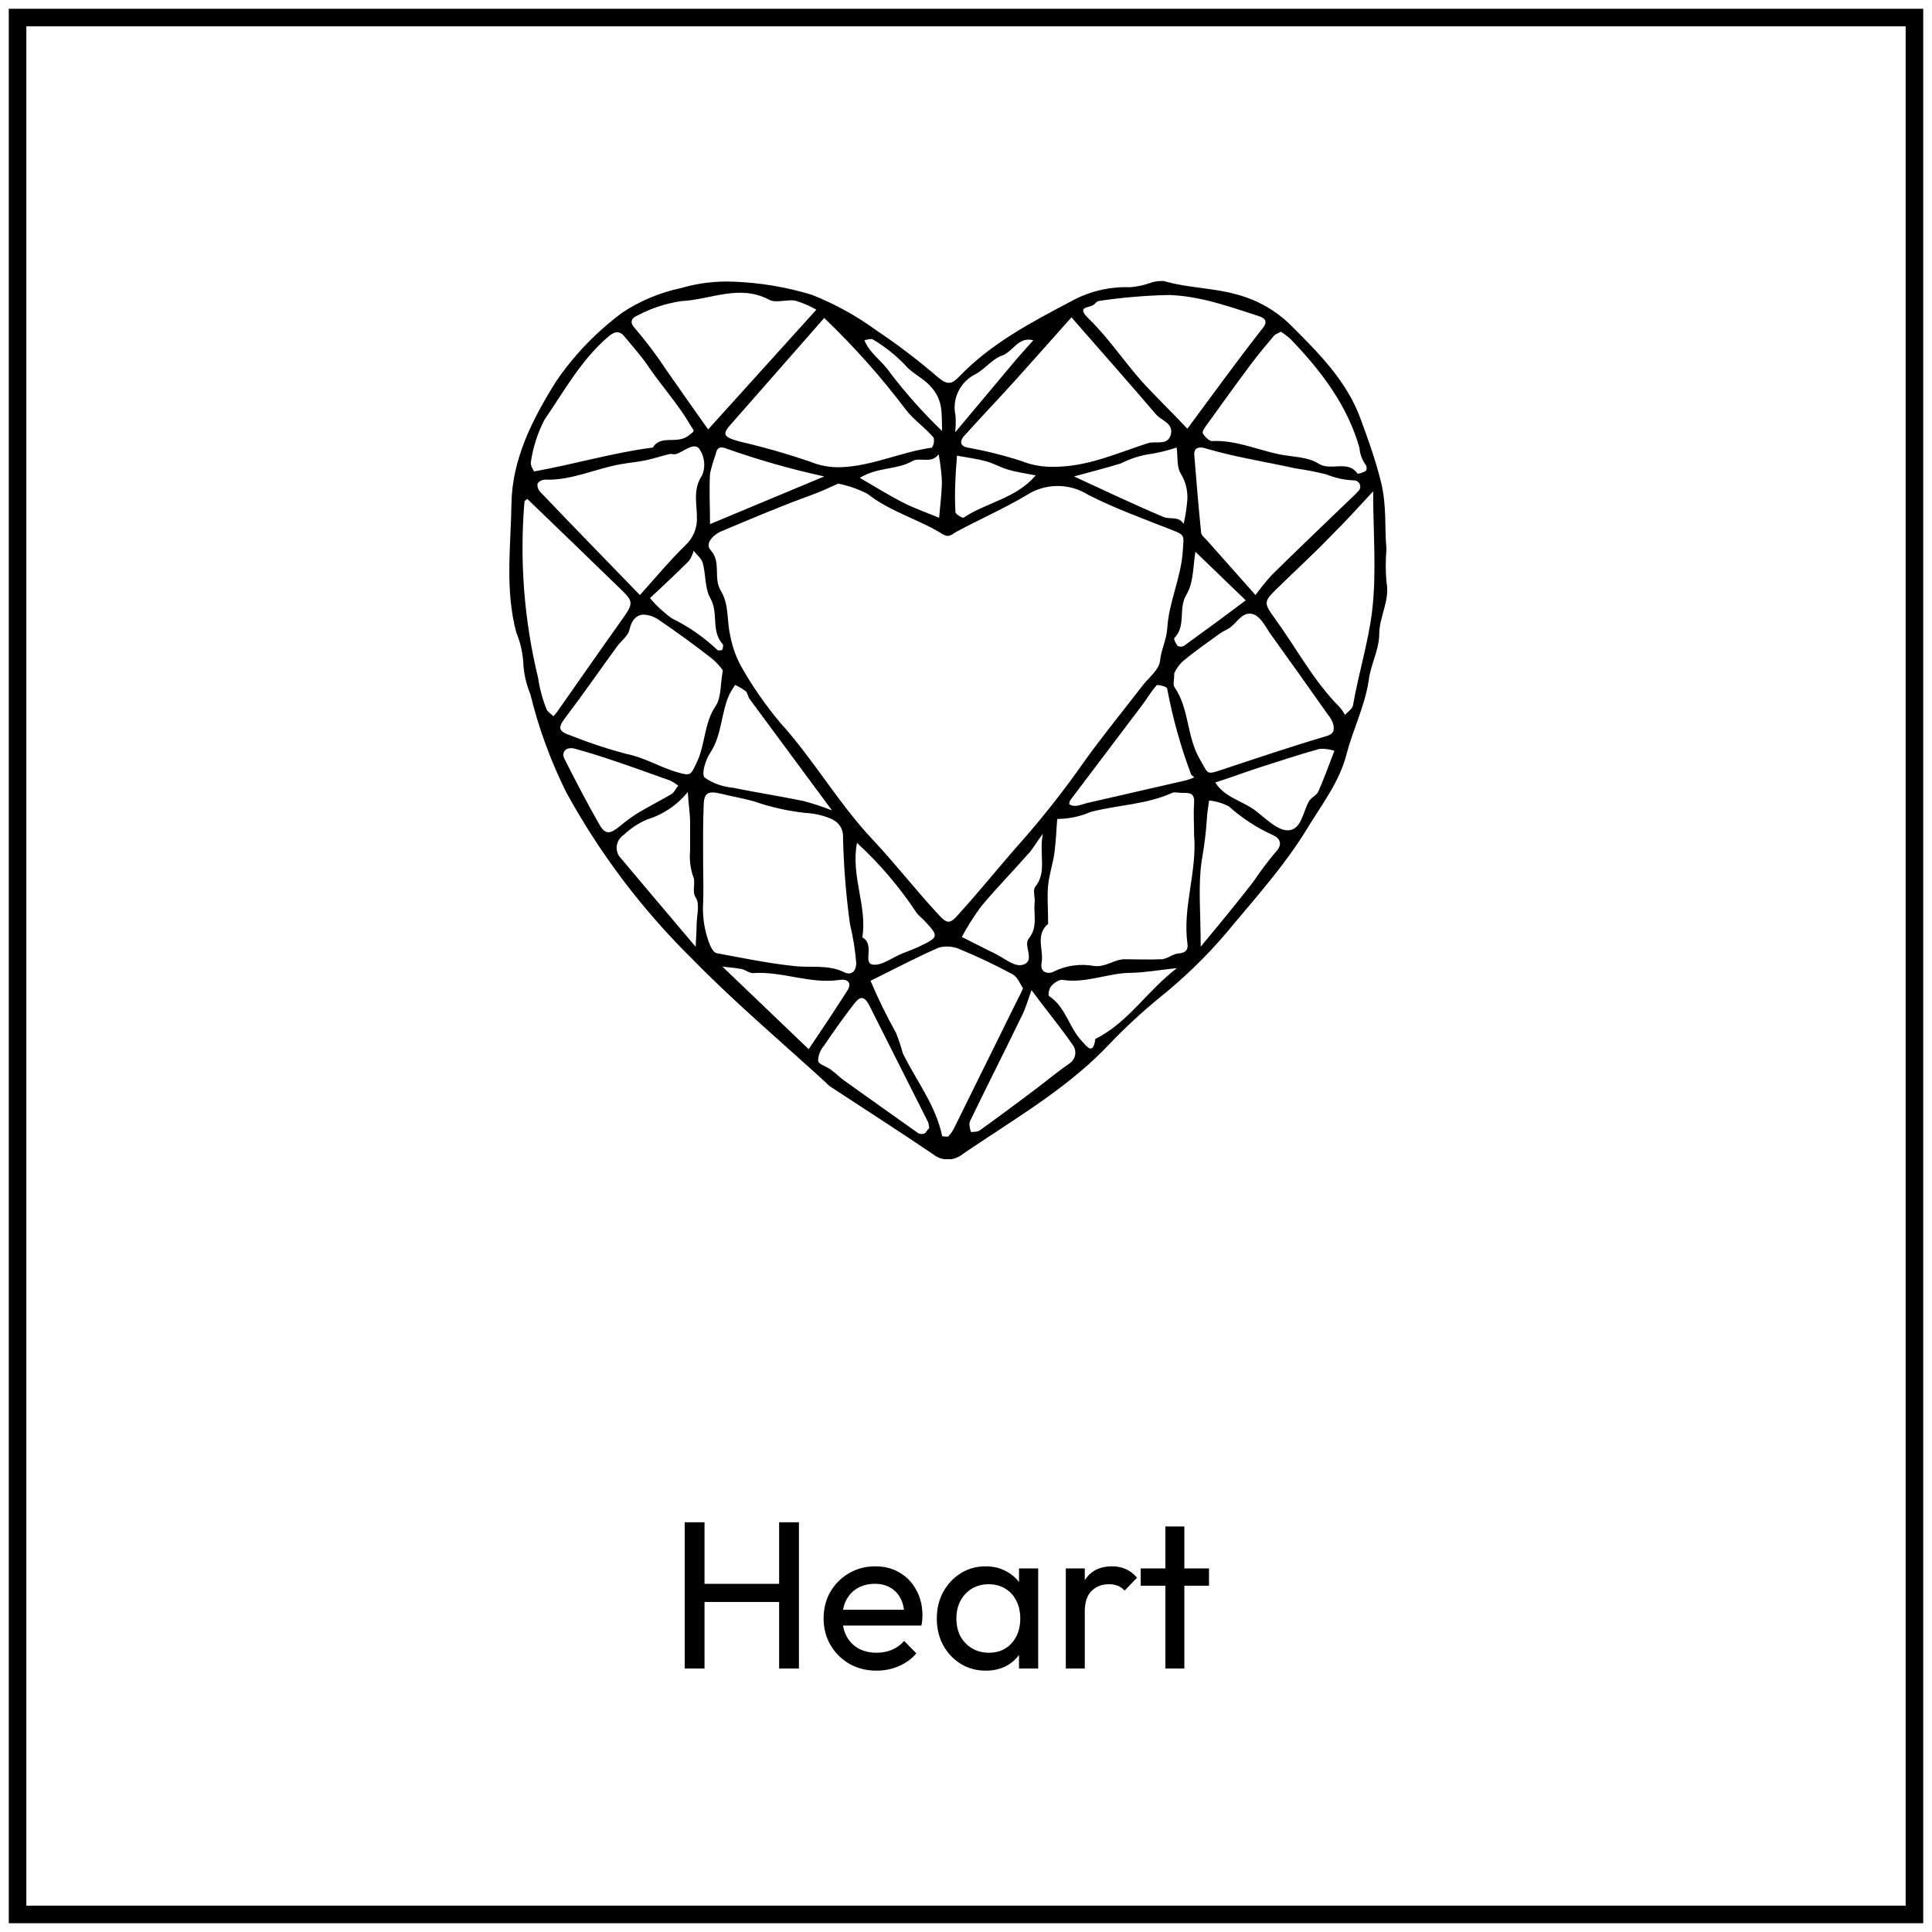
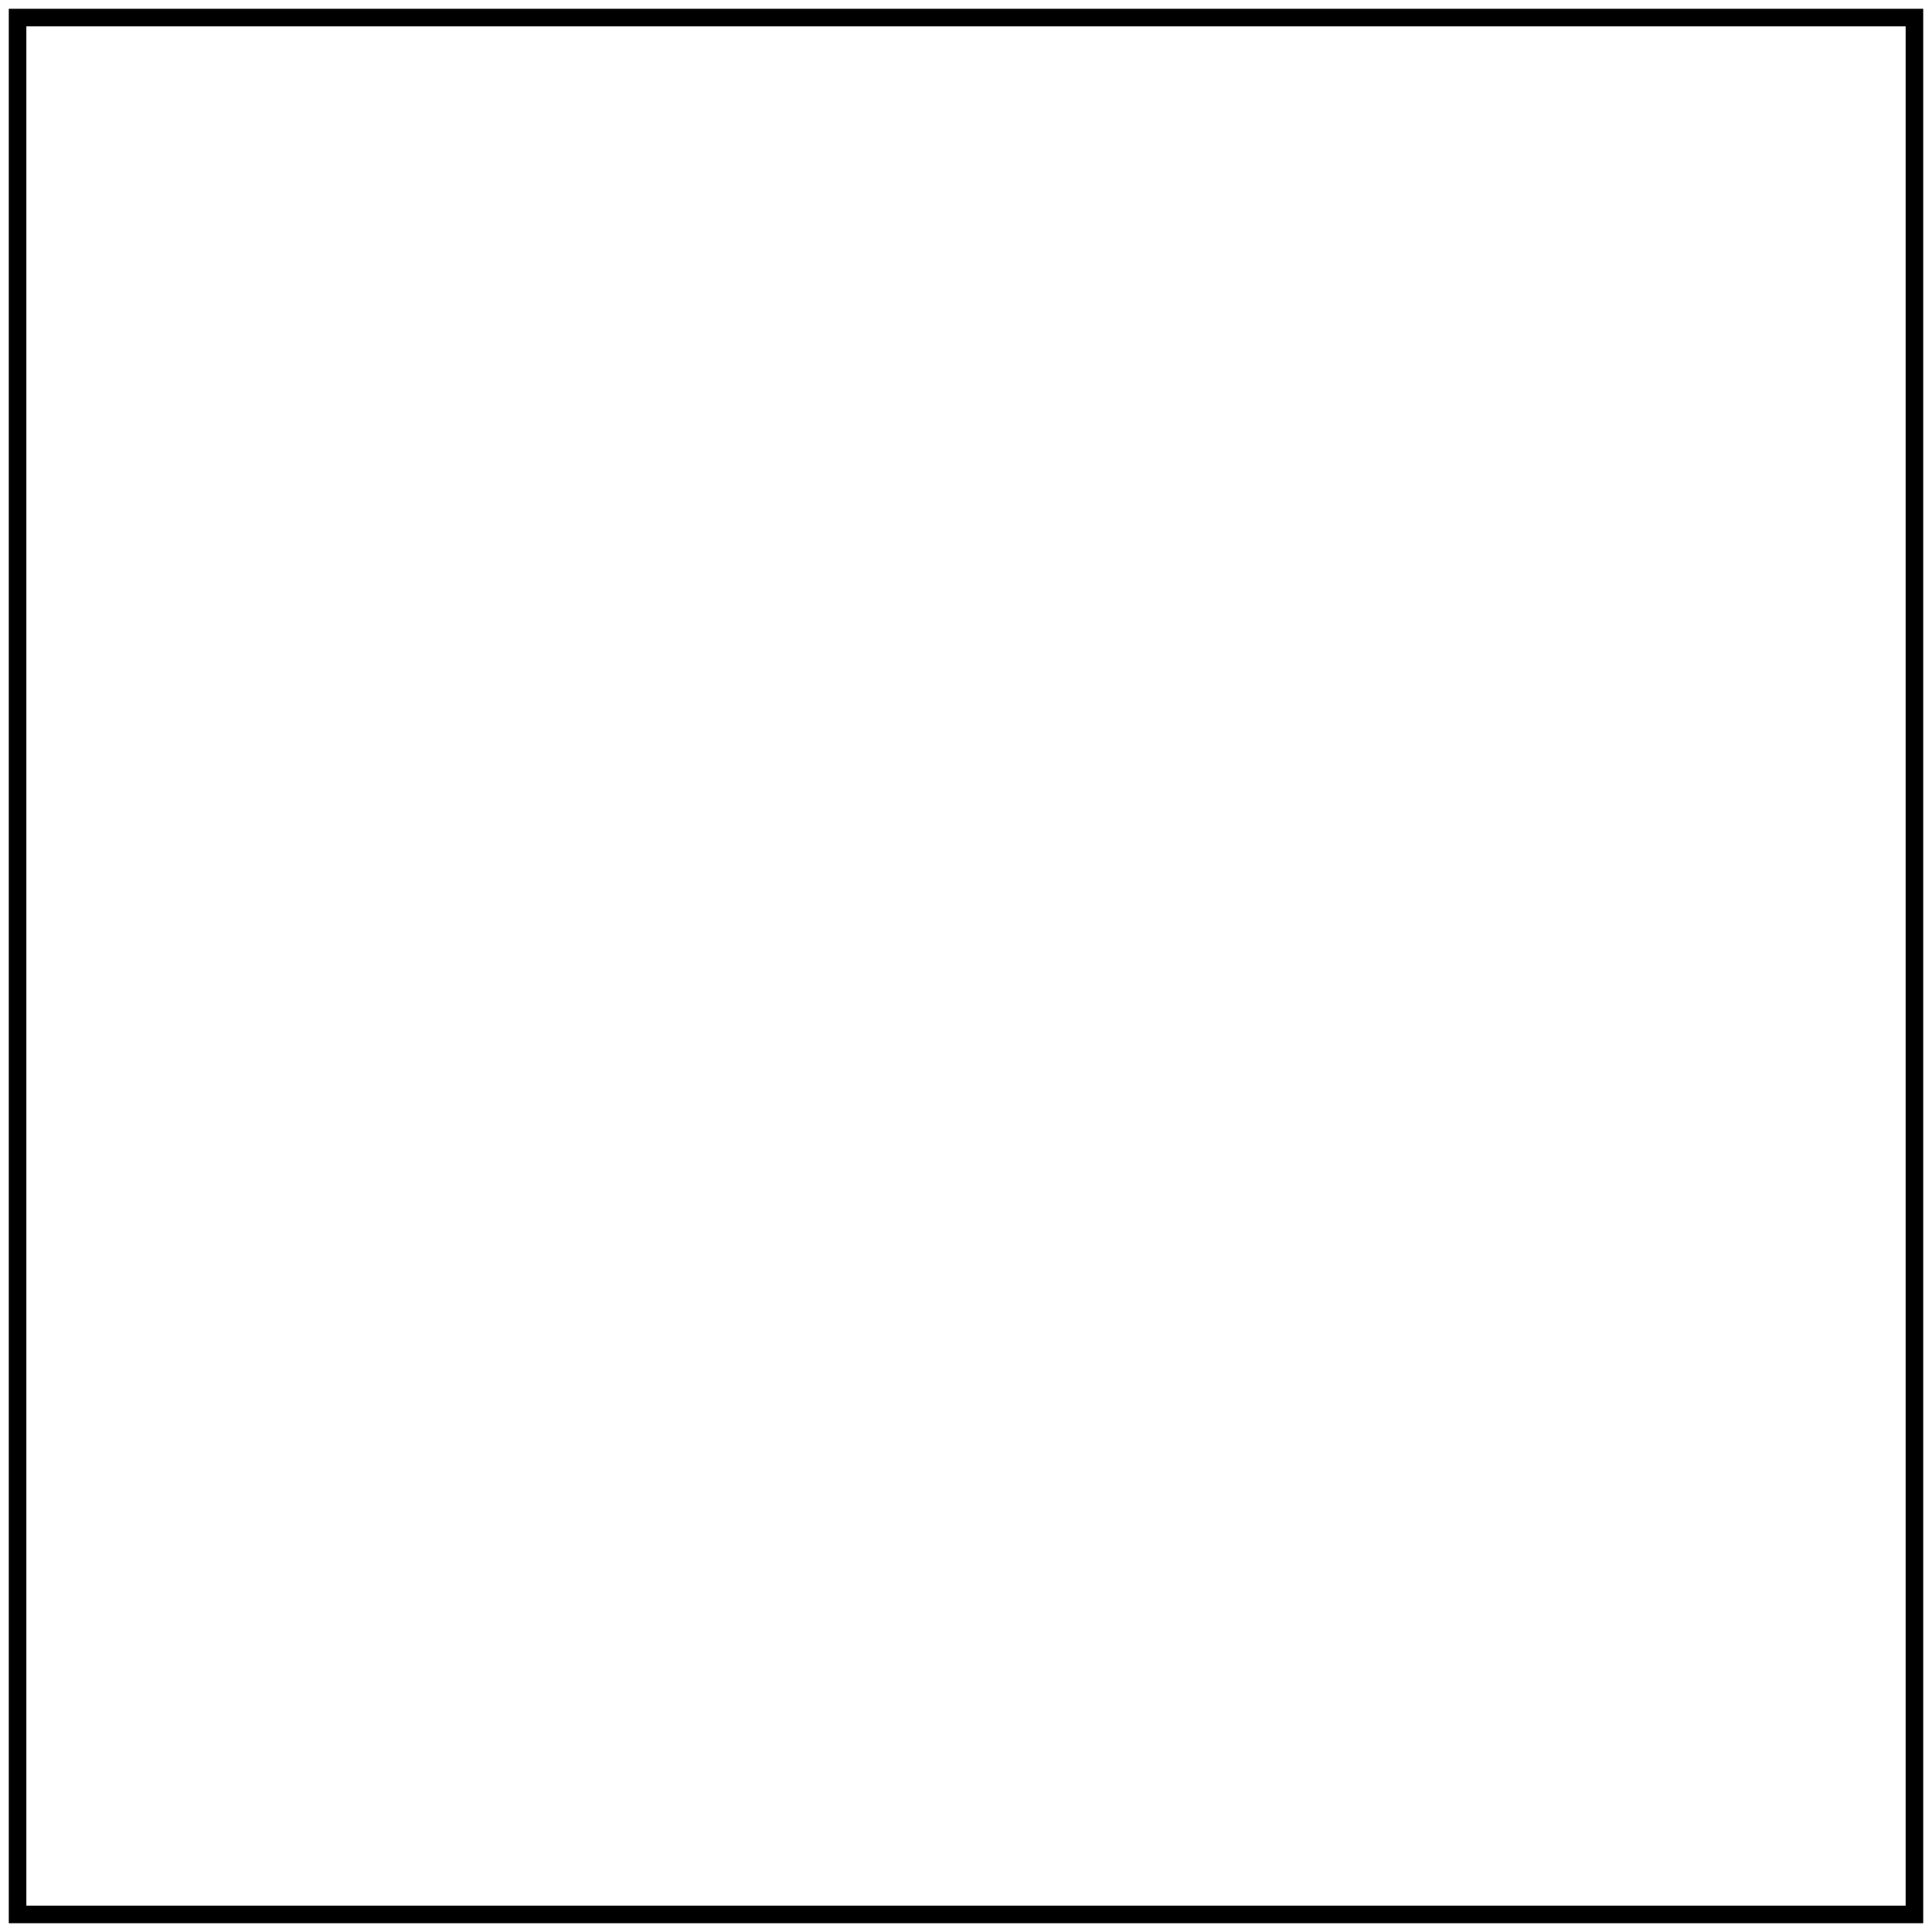
<svg xmlns="http://www.w3.org/2000/svg" width="110" height="110" viewBox="0 0 110 110" fill="none">
  <rect x="1" y="1" width="108" height="108" stroke="black" />
-   <path d="M38.984 95V86.672H40.112V95H38.984ZM44.36 95V86.672H45.488V95H44.36ZM39.752 91.208V90.176H44.636V91.208H39.752ZM49.905 95.12C49.337 95.12 48.825 94.992 48.369 94.736C47.913 94.472 47.553 94.116 47.289 93.668C47.025 93.22 46.893 92.712 46.893 92.144C46.893 91.584 47.021 91.08 47.277 90.632C47.541 90.184 47.893 89.832 48.333 89.576C48.781 89.312 49.281 89.18 49.833 89.18C50.361 89.18 50.825 89.3 51.225 89.54C51.633 89.78 51.949 90.112 52.173 90.536C52.405 90.96 52.521 91.44 52.521 91.976C52.521 92.056 52.517 92.144 52.509 92.24C52.501 92.328 52.485 92.432 52.461 92.552H47.649V91.652H51.885L51.489 92C51.489 91.616 51.421 91.292 51.285 91.028C51.149 90.756 50.957 90.548 50.709 90.404C50.461 90.252 50.161 90.176 49.809 90.176C49.441 90.176 49.117 90.256 48.837 90.416C48.557 90.576 48.341 90.8 48.189 91.088C48.037 91.376 47.961 91.716 47.961 92.108C47.961 92.508 48.041 92.86 48.201 93.164C48.361 93.46 48.589 93.692 48.885 93.86C49.181 94.02 49.521 94.1 49.905 94.1C50.225 94.1 50.517 94.044 50.781 93.932C51.053 93.82 51.285 93.652 51.477 93.428L52.173 94.136C51.901 94.456 51.565 94.7 51.165 94.868C50.773 95.036 50.353 95.12 49.905 95.12ZM56.122 95.12C55.602 95.12 55.13 94.992 54.706 94.736C54.282 94.472 53.946 94.116 53.698 93.668C53.458 93.22 53.338 92.716 53.338 92.156C53.338 91.596 53.458 91.092 53.698 90.644C53.946 90.196 54.278 89.84 54.694 89.576C55.118 89.312 55.594 89.18 56.122 89.18C56.554 89.18 56.938 89.272 57.274 89.456C57.618 89.632 57.894 89.88 58.102 90.2C58.31 90.512 58.426 90.876 58.45 91.292V93.008C58.426 93.416 58.31 93.78 58.102 94.1C57.902 94.42 57.63 94.672 57.286 94.856C56.95 95.032 56.562 95.12 56.122 95.12ZM56.302 94.1C56.838 94.1 57.27 93.92 57.598 93.56C57.926 93.192 58.09 92.724 58.09 92.156C58.09 91.764 58.014 91.424 57.862 91.136C57.718 90.84 57.51 90.612 57.238 90.452C56.966 90.284 56.65 90.2 56.29 90.2C55.93 90.2 55.61 90.284 55.33 90.452C55.058 90.62 54.842 90.852 54.682 91.148C54.53 91.436 54.454 91.768 54.454 92.144C54.454 92.528 54.53 92.868 54.682 93.164C54.842 93.452 55.062 93.68 55.342 93.848C55.622 94.016 55.942 94.1 56.302 94.1ZM58.018 95V93.464L58.222 92.072L58.018 90.692V89.3H59.11V95H58.018ZM60.683 95V89.3H61.763V95H60.683ZM61.763 91.748L61.355 91.568C61.355 90.84 61.523 90.26 61.859 89.828C62.195 89.396 62.679 89.18 63.311 89.18C63.599 89.18 63.859 89.232 64.091 89.336C64.323 89.432 64.539 89.596 64.739 89.828L64.031 90.56C63.911 90.432 63.779 90.34 63.635 90.284C63.491 90.228 63.323 90.2 63.131 90.2C62.731 90.2 62.403 90.328 62.147 90.584C61.891 90.84 61.763 91.228 61.763 91.748ZM66.352 95V86.912H67.432V95H66.352ZM64.948 90.284V89.3H68.836V90.284H64.948Z" fill="black" />
  <g clip-path="url(#clip0_6880_1750)">
-     <path d="M78.94 31.244C78.885 31.873 78.885 32.506 78.94 33.136C79.15 34.174 78.54 35.08 78.528 36.083C78.528 37 78.032 37.854 77.93 38.73C77.709 40.218 77.022 41.545 76.658 42.975C76.257 44.521 75.253 45.813 74.423 47.18C73.102 49.343 71.393 51.217 69.779 53.167C68.655 54.48 67.407 55.688 66.05 56.778C65.051 57.595 64.103 58.469 63.212 59.396C61.007 61.761 58.21 63.433 55.527 65.227C55.288 65.389 55.037 65.55 54.798 65.717C54.564 65.908 54.267 66.013 53.961 66.013C53.655 66.013 53.359 65.908 53.125 65.717C51.182 64.402 49.205 63.133 47.238 61.842C47.144 61.761 47.055 61.677 46.969 61.588C44.442 59.281 41.806 57.049 39.416 54.603C36.555 51.783 34.134 48.578 32.227 45.086C31.345 43.307 30.663 41.441 30.195 39.521C29.951 38.931 29.813 38.304 29.789 37.669C29.747 37.099 29.614 36.539 29.395 36.008C28.743 33.574 29.084 31.117 29.12 28.689C29.155 26.145 30.315 23.861 31.665 21.71C32.69 20.208 33.969 18.882 35.448 17.788C36.458 17.121 37.593 16.649 38.789 16.398C39.773 16.11 40.803 15.989 41.83 16.04C43.322 16.1 44.799 16.351 46.222 16.784C47.526 17.301 48.755 17.977 49.88 18.797C51.12 19.627 52.306 20.53 53.429 21.502C53.961 21.952 54.224 21.854 54.625 21.427C56.417 19.57 58.664 18.376 60.923 17.188C61.959 16.601 63.147 16.311 64.347 16.352C64.702 16.326 65.051 16.256 65.387 16.144C65.663 16.034 65.961 15.985 66.26 16C67.64 16.404 69.104 16.386 70.443 16.773C71.595 17.082 72.642 17.679 73.478 18.503C75.086 20.107 76.675 21.681 77.464 23.844C77.889 24.998 78.307 26.151 78.618 27.403C78.976 28.816 78.821 30.154 78.94 31.244ZM47.722 27.535C47.298 27.72 46.94 27.899 46.569 28.043C45.924 28.297 45.266 28.522 44.627 28.781C43.432 29.254 42.273 29.744 41.101 30.235C40.599 30.442 40.127 30.95 40.45 31.307C41.101 32.028 40.581 32.888 41.047 33.649C41.514 34.41 41.376 35.328 41.573 36.164C41.682 36.766 41.883 37.349 42.171 37.894C42.82 39.049 43.578 40.144 44.436 41.164C46.348 43.275 47.74 45.744 49.706 47.826C50.961 49.158 52.097 50.629 53.352 51.984C53.949 52.642 54.063 52.648 54.642 51.984C55.88 50.612 57.033 49.17 58.258 47.797C59.496 46.38 60.655 44.899 61.73 43.362C62.788 41.885 63.941 40.478 65.046 39.042C65.405 38.581 65.991 38.131 66.044 37.64C66.11 36.989 66.421 36.406 66.457 35.795C66.546 34.283 67.24 32.911 67.341 31.394C67.401 30.506 67.497 30.471 66.744 30.183C65.13 29.543 63.487 28.954 61.963 28.176C61.445 27.846 60.838 27.67 60.218 27.67C59.598 27.67 58.991 27.846 58.473 28.176C57.188 28.948 55.796 29.554 54.469 30.269C54.2 30.413 54.039 30.638 53.68 30.419C52.306 29.56 50.693 29.145 49.384 28.112C48.861 27.844 48.302 27.65 47.722 27.535ZM40.032 49.055C40.032 49.839 40.067 50.635 40.032 51.419C39.984 52.235 40.118 53.051 40.426 53.813C40.498 53.992 40.647 54.24 40.802 54.269C42.261 54.54 43.725 54.845 45.201 55.001C46.157 55.116 47.143 54.897 48.075 55.359C48.422 55.532 48.744 55.359 48.75 54.828C48.69 54.08 48.57 53.338 48.392 52.608C48.168 50.968 48.036 49.318 47.997 47.665C48.01 47.458 47.961 47.253 47.855 47.074C47.748 46.895 47.59 46.749 47.4 46.655C46.92 46.436 46.4 46.311 45.87 46.286C44.87 46.179 43.888 45.958 42.942 45.629C42.344 45.461 41.681 45.346 41.047 45.19C40.235 44.994 40.067 45.19 40.061 45.957C40.02 46.99 40.032 48.022 40.032 49.055ZM67.987 47.543C67.987 46.932 67.945 46.327 67.987 45.721C68.028 45.115 67.706 45.144 67.293 45.144C67.108 45.144 66.887 45.081 66.732 45.144C65.268 45.813 63.63 45.825 62.1 46.228C61.501 46.489 60.852 46.625 60.194 46.626C60.14 47.272 60.122 47.924 60.033 48.564C59.943 49.205 59.734 49.799 59.674 50.422C59.614 51.044 59.674 51.754 59.674 52.423C59.674 52.486 59.674 52.579 59.674 52.602C58.921 53.248 59.441 54.09 59.304 54.828C59.196 55.405 59.716 55.474 59.997 55.318C60.707 54.965 61.52 54.853 62.304 55.001C62.967 55.076 63.439 54.615 64.043 54.615C64.646 54.615 65.429 54.649 66.116 54.615C66.451 54.615 66.761 54.309 67.096 54.286C67.431 54.263 67.664 54.13 67.61 53.749C67.317 51.667 68.166 49.637 67.987 47.543ZM46.928 18.105C45.179 20.093 43.432 22.083 41.687 24.075C41.089 24.721 41.155 24.871 42.075 25.13C43.444 25.446 44.794 25.831 46.121 26.284C46.673 26.513 47.271 26.621 47.872 26.601C49.665 26.538 51.302 25.73 53.059 25.488C53.114 25.403 53.151 25.308 53.168 25.209C53.184 25.11 53.18 25.009 53.154 24.911C52.658 24.334 52.031 23.913 51.583 23.337C50.18 21.474 48.623 19.725 46.928 18.105ZM61.007 18.065C59.943 19.259 58.957 20.372 57.953 21.491C56.949 22.61 55.892 23.706 54.888 24.83C54.648 25.09 54.642 25.407 55.085 25.482C56.126 25.668 57.152 25.925 58.156 26.249C58.709 26.47 59.303 26.582 59.901 26.578C61.867 26.607 63.582 25.805 65.369 25.228C65.799 25.096 66.487 25.395 66.66 24.744C66.833 24.092 66.122 23.954 65.817 23.59C64.258 21.768 62.668 19.974 61.001 18.065H61.007ZM66.857 38.344C66.857 38.742 66.779 38.973 66.857 39.1C67.73 40.357 67.55 41.943 68.327 43.252C68.805 44.066 68.662 44.129 69.558 43.829C71.542 43.172 73.52 42.502 75.534 41.908C75.994 41.77 75.952 41.522 75.917 41.257C75.853 41.046 75.745 40.849 75.6 40.68C74.496 39.115 73.387 37.556 72.271 36.002C72.026 35.61 71.763 35.154 71.429 34.999C70.795 34.733 70.484 35.385 70.066 35.708C69.887 35.852 69.654 35.927 69.469 36.06C68.751 36.579 68.016 37.092 67.335 37.658C67.129 37.854 66.965 38.087 66.851 38.344H66.857ZM41.161 38.177C40.991 37.934 40.791 37.713 40.563 37.519C39.579 36.75 38.583 36.023 37.575 35.339C37.301 35.127 36.964 35.006 36.613 34.993C36.183 35.033 35.95 35.356 35.843 35.841C35.771 36.198 35.364 36.487 35.125 36.816C34.133 38.177 33.183 39.555 32.161 40.899C31.749 41.447 31.791 41.649 32.532 41.891C33.55 42.298 34.594 42.643 35.657 42.923C36.715 43.131 37.593 43.696 38.597 43.979C39.332 44.192 39.326 44.129 39.673 43.402C40.169 42.37 40.073 41.188 40.749 40.19C41.071 39.711 41.006 38.984 41.155 38.177H41.161ZM58.252 56.276C58.067 56.01 57.935 55.618 57.654 55.474C56.695 54.955 55.708 54.485 54.696 54.067C54.311 53.883 53.868 53.842 53.453 53.951C52.133 54.528 50.86 55.203 49.563 55.843C49.994 56.855 50.478 57.844 51.015 58.808C51.168 59.184 51.296 59.569 51.398 59.961C52.163 61.53 53.286 62.937 53.645 64.691C53.645 64.691 53.949 64.748 54.009 64.691C54.163 64.518 54.287 64.323 54.38 64.114C55.575 61.699 56.77 59.279 57.965 56.852C58.067 56.674 58.132 56.518 58.246 56.276H58.252ZM36.434 33.88C37.312 32.905 38.119 31.93 39.022 31.048C39.24 30.845 39.412 30.6 39.526 30.329C39.639 30.057 39.691 29.766 39.679 29.473C39.679 28.672 39.434 27.858 39.984 27.045C40.082 26.8 40.118 26.536 40.087 26.275C40.057 26.014 39.962 25.764 39.81 25.546C39.494 25.176 38.95 25.695 38.514 25.845C38.406 25.886 38.257 25.845 38.143 25.845C37.689 25.955 37.241 26.105 36.787 26.203C36.333 26.301 35.843 26.341 35.388 26.422C33.924 26.67 32.562 27.362 31.038 27.31C30.954 27.311 30.871 27.33 30.796 27.367C30.721 27.404 30.657 27.458 30.608 27.524C30.594 27.608 30.599 27.694 30.624 27.776C30.649 27.858 30.692 27.933 30.751 27.997C32.586 29.929 34.474 31.85 36.434 33.88ZM71.483 33.88C71.773 33.479 72.086 33.094 72.421 32.726C73.694 31.469 74.996 30.235 76.281 28.989C76.64 28.648 77.004 28.314 77.345 27.956C77.397 27.905 77.431 27.839 77.444 27.768C77.456 27.697 77.446 27.625 77.415 27.559C77.384 27.494 77.334 27.439 77.27 27.402C77.206 27.365 77.132 27.347 77.058 27.351C76.523 27.326 75.996 27.209 75.504 27.005C74.933 26.865 74.354 26.753 73.771 26.67C72.05 26.29 70.299 26.024 68.596 25.517C68.309 25.43 67.945 25.465 67.999 25.926C68.118 27.391 68.238 28.862 68.387 30.321C68.387 30.471 68.584 30.61 68.698 30.742L71.483 33.88ZM67.604 24.409C69.044 22.466 70.455 20.516 71.925 18.642C72.265 18.192 71.835 18.065 71.698 18.007C70.024 17.465 68.339 16.854 66.564 16.796C65.225 16.824 63.89 16.937 62.566 17.136C62.465 17.136 62.375 17.269 62.28 17.344C62.041 17.552 61.228 17.413 61.987 18.146C63.092 19.218 63.953 20.516 64.975 21.675C65.758 22.546 66.648 23.388 67.604 24.409ZM40.318 24.45L46.48 17.632C46.104 17.415 45.703 17.243 45.284 17.119C44.8 17.032 44.185 17.275 43.796 17.067C42.099 16.162 40.456 17.067 38.806 17.142C37.94 17.268 37.102 17.539 36.333 17.944C36.075 18.053 35.735 18.261 36.177 18.722C36.824 19.479 37.421 20.275 37.964 21.104C38.723 22.189 39.488 23.279 40.318 24.45ZM78.181 27.974C77.285 28.937 76.568 29.739 75.791 30.5C74.763 31.573 73.676 32.553 72.624 33.591C71.949 34.261 71.96 34.353 72.588 35.218C73.819 36.908 74.787 38.777 76.293 40.282C76.402 40.413 76.498 40.554 76.58 40.703C76.735 40.524 76.998 40.363 77.034 40.161C77.345 38.361 77.906 36.585 78.122 34.791C78.385 32.594 78.181 30.344 78.181 27.974ZM30.016 28.401C29.944 28.476 29.861 28.516 29.861 28.556C29.577 31.922 29.839 35.31 30.637 38.598C30.727 39.212 30.89 39.813 31.122 40.392C31.199 40.547 31.378 40.651 31.51 40.778C31.584 40.699 31.654 40.616 31.719 40.53C32.98 38.736 34.235 36.931 35.508 35.143C36.028 34.405 36.052 34.237 35.442 33.643C33.643 31.89 31.827 30.148 30.016 28.401ZM30.404 26.843C32.795 26.411 34.94 25.765 37.169 25.482C37.617 24.738 38.514 25.303 39.171 24.825C39.619 24.49 39.524 24.576 39.309 24.207C38.609 23.002 37.659 21.97 36.882 20.816C36.488 20.239 36.004 19.709 35.556 19.161C35.245 18.78 34.958 18.895 34.641 19.161C33.082 20.499 32.12 22.264 30.996 23.907C30.605 24.663 30.345 25.476 30.225 26.313C30.195 26.532 30.381 26.78 30.404 26.843ZM72.935 18.884C72.737 18.993 72.606 19.028 72.54 19.109C72.086 19.651 71.626 20.193 71.208 20.758C70.371 21.877 69.558 23.008 68.746 24.138C68.626 24.305 68.429 24.548 68.483 24.669C68.536 24.79 68.835 25.125 69.008 25.113C70.359 25.044 71.566 25.609 72.845 25.869C73.592 26.018 74.464 26.007 75.056 26.388C75.779 26.855 76.723 26.157 77.291 26.964C77.291 27.005 77.632 26.901 77.769 26.809C77.797 26.758 77.812 26.702 77.812 26.644C77.812 26.587 77.797 26.53 77.769 26.48C77.554 26.195 77.427 25.857 77.404 25.505C76.711 23.065 75.205 21.087 73.443 19.27C73.281 19.133 73.111 19.003 72.935 18.884ZM47.37 46.142C45.631 43.789 44.149 41.782 42.679 39.797C42.577 39.659 42.571 39.451 42.452 39.348C42.265 39.211 42.065 39.093 41.854 38.996C41.739 39.165 41.633 39.34 41.537 39.521C41.035 40.599 41.125 41.828 40.426 42.883C40.163 43.275 39.924 44.077 40.121 44.273C40.594 44.6 41.149 44.799 41.729 44.85C43.055 45.121 44.394 45.329 45.721 45.6C46.282 45.747 46.833 45.928 47.37 46.142ZM67.999 44.262C67.897 44.169 67.831 44.135 67.813 44.083C67.216 42.493 66.761 40.856 66.451 39.192C66.451 39.105 65.943 38.961 65.853 39.019C65.548 39.359 65.315 39.763 65.04 40.132C63.678 41.943 62.304 43.742 60.941 45.554C60.893 45.617 60.863 45.784 60.887 45.796C60.985 45.858 61.1 45.888 61.216 45.882C61.443 45.882 61.67 45.773 61.897 45.721L67.526 44.429C67.687 44.383 67.845 44.327 67.999 44.262ZM68.363 53.899C69.558 52.463 70.473 51.344 71.351 50.214C71.739 49.635 72.157 49.077 72.606 48.541C73.066 48.08 72.881 47.722 72.469 47.543C71.551 47.128 70.707 46.577 69.965 45.911C69.616 45.73 69.235 45.616 68.841 45.577C68.799 45.923 68.728 46.269 68.716 46.615C68.665 47.373 68.573 48.127 68.441 48.876C68.196 50.37 68.363 51.95 68.363 53.911V53.899ZM39.159 45.092C38.566 45.83 37.756 46.377 36.834 46.661C36.348 46.872 35.905 47.165 35.526 47.526C35.424 47.59 35.337 47.673 35.269 47.77C35.2 47.867 35.153 47.976 35.128 48.09C35.104 48.205 35.103 48.323 35.126 48.438C35.149 48.553 35.196 48.663 35.263 48.76C36.625 50.387 38.006 52.008 39.607 53.905C39.637 53.265 39.661 52.982 39.661 52.7C39.661 52.158 39.864 51.489 39.613 51.108C39.362 50.727 39.655 50.254 39.44 49.833C39.298 49.385 39.247 48.915 39.291 48.449C39.291 47.913 39.291 47.365 39.291 46.822C39.291 46.28 39.195 45.773 39.159 45.092ZM58.73 56.374C58.509 56.985 58.377 57.481 58.132 57.931C57.176 59.904 56.184 61.859 55.228 63.837C55.151 63.999 55.228 64.241 55.276 64.448C55.449 64.448 55.658 64.448 55.778 64.362C56.883 63.572 57.971 62.759 59.059 61.94C59.656 61.478 60.254 60.988 60.899 60.544C61.054 60.438 61.163 60.281 61.206 60.102C61.249 59.923 61.223 59.736 61.132 59.575C60.415 58.519 59.579 57.527 58.73 56.374ZM52.904 64.235C52.9 64.12 52.88 64.005 52.844 63.895C51.732 61.684 50.619 59.473 49.503 57.262C49.228 56.726 48.989 56.685 48.649 57.129C48.051 57.898 47.477 58.696 46.928 59.523C46.709 59.771 46.586 60.085 46.581 60.411C46.617 60.602 47.047 60.717 47.28 60.884C47.513 61.051 47.74 61.265 47.979 61.461C49.414 62.487 50.852 63.51 52.294 64.529C52.35 64.554 52.411 64.566 52.473 64.566C52.535 64.566 52.596 64.554 52.653 64.529C52.748 64.448 52.802 64.322 52.904 64.235ZM59.375 47.474C58.939 48.051 58.778 48.391 58.497 48.668C57.624 49.654 56.704 50.6 55.856 51.615C55.45 52.167 55.085 52.745 54.762 53.346L56.304 54.124L56.614 54.274C57.134 54.522 57.726 55.041 58.174 54.943C59.017 54.765 58.234 53.847 58.569 53.444C59.106 52.781 58.838 52.077 58.909 51.391C58.945 51.091 58.79 50.693 58.939 50.496C59.632 49.626 59.142 48.691 59.375 47.474ZM48.792 47.987C48.434 49.902 49.39 51.615 49.097 53.375C49.82 53.744 49.139 54.788 49.647 54.909C50.155 55.03 50.788 54.522 51.374 54.286C51.69 54.159 52.019 54.044 52.33 53.894C53.471 53.352 53.471 53.317 52.593 52.377C52.451 52.258 52.319 52.129 52.198 51.99C51.236 50.528 50.092 49.183 48.792 47.987ZM46.043 59.736C46.754 58.681 47.525 57.527 48.26 56.374C48.499 55.993 48.296 55.705 47.77 55.797C46.097 56.033 44.519 55.284 42.864 55.405C42.661 55.405 42.446 55.22 42.225 55.174C41.896 55.105 41.555 55.088 41.131 55.036L46.043 59.736ZM75.976 42.745C75.707 42.659 75.423 42.621 75.14 42.635C73.945 42.964 72.815 43.345 71.656 43.714C70.831 43.985 70.012 44.291 69.194 44.55C69.696 45.369 70.658 45.577 71.393 46.09C71.99 46.523 72.648 47.243 73.293 47.278C74.124 47.278 74.166 46.217 74.542 45.6C74.668 45.398 74.96 45.282 75.056 45.075C75.373 44.36 75.642 43.616 75.976 42.745ZM38.615 44.735C38.477 44.624 38.326 44.527 38.167 44.446C37.133 44.077 36.099 43.702 35.06 43.35C34.289 43.091 33.518 42.843 32.735 42.629C32.251 42.497 31.934 42.797 32.137 43.206C32.777 44.469 33.428 45.727 34.133 46.955C34.468 47.532 34.731 47.497 35.299 47.036C35.615 46.767 35.95 46.52 36.303 46.298C36.948 45.911 37.623 45.571 38.269 45.19C38.394 45.086 38.466 44.919 38.615 44.735ZM67.036 55.116C65.937 55.237 65.184 55.37 64.425 55.388C63.092 55.388 61.825 56.016 60.457 55.785C60.284 55.785 60.009 55.964 59.859 56.137C59.71 56.31 59.662 56.674 59.734 56.714C60.684 57.343 60.857 58.485 61.575 59.252C61.855 59.546 62.232 60.14 62.363 59.154C64.258 58.208 65.285 56.431 67.036 55.099V55.116ZM46.928 27.126C45.054 26.718 43.21 26.194 41.406 25.557C41.101 25.436 40.838 25.39 40.755 25.845C40.622 26.21 40.512 26.581 40.426 26.959C40.372 27.904 40.426 28.862 40.426 29.842L46.928 27.126ZM61.15 27.126C62.883 27.928 64.55 28.718 66.242 29.433C66.606 29.589 67.12 29.369 67.389 29.831C67.478 29.451 67.542 29.065 67.58 28.677C67.665 28.096 67.548 27.503 67.246 26.993C66.983 26.607 67.066 25.995 66.995 25.482C66.433 25.669 65.855 25.804 65.268 25.886C64.759 25.985 64.268 26.154 63.809 26.388C62.991 26.641 62.142 26.855 61.168 27.12L61.15 27.126ZM70.927 34.18L68.064 31.417C67.921 32.201 67.975 33.147 67.55 33.857C67.066 34.664 67.55 35.639 66.863 36.325C66.815 36.377 66.947 36.648 67.048 36.775C67.103 36.804 67.165 36.819 67.228 36.819C67.29 36.819 67.352 36.804 67.407 36.775C68.608 35.904 69.797 35.033 70.927 34.18ZM37.008 34.053C37.371 34.486 37.788 34.873 38.251 35.206C39.211 35.676 40.09 36.287 40.856 37.017C40.898 37.052 41.089 37.017 41.107 37.017C41.125 37.017 41.209 36.746 41.155 36.689C40.462 35.933 40.928 34.901 40.444 34.059C40.121 33.482 40.193 32.721 40.014 32.057C39.942 31.798 39.673 31.59 39.494 31.359C39.437 31.564 39.346 31.759 39.225 31.936C38.562 32.599 37.815 33.303 37.008 34.053ZM48.959 27.212C49.832 27.714 50.609 28.204 51.428 28.62C52.085 28.954 52.79 29.196 53.471 29.479C53.525 28.781 53.627 28.083 53.627 27.38C53.6 26.869 53.538 26.36 53.441 25.857C53.053 26.434 52.36 26.007 51.941 26.255C51.045 26.768 49.969 26.578 48.947 27.212H48.959ZM58.975 27.068C58.336 26.941 57.864 26.878 57.415 26.745C56.967 26.613 56.573 26.382 56.136 26.261C55.599 26.116 55.037 26.047 54.487 25.944C54.457 26.411 54.409 26.884 54.398 27.351C54.365 27.95 54.365 28.551 54.398 29.15C54.398 29.277 54.804 29.514 54.864 29.473C56.166 28.602 57.864 28.377 58.963 27.068H58.975ZM54.398 24.6C55.623 23.14 56.656 21.895 57.702 20.654C58.067 20.222 58.455 19.801 58.832 19.374C57.965 19.143 57.684 20.037 57.027 20.256C56.507 20.441 56.124 20.966 55.599 21.272C55.151 21.483 54.79 21.833 54.573 22.266C54.356 22.699 54.297 23.19 54.404 23.66C54.424 23.973 54.418 24.287 54.386 24.6H54.398ZM53.639 24.53C53.603 23.533 53.71 22.84 53.041 22.062C52.581 21.514 51.941 21.283 51.505 20.753C50.974 20.206 50.372 19.729 49.712 19.334C49.605 19.265 49.378 19.334 49.211 19.374C49.276 19.501 49.336 19.634 49.414 19.755C49.772 20.291 50.304 20.66 50.681 21.226C51.575 22.397 52.56 23.502 53.627 24.53H53.639Z" fill="black" />
-   </g>
+     </g>
  <defs>
    <clipPath id="clip0_6880_1750">
      <rect width="50" height="50" fill="white" transform="translate(29 16)" />
    </clipPath>
  </defs>
</svg>